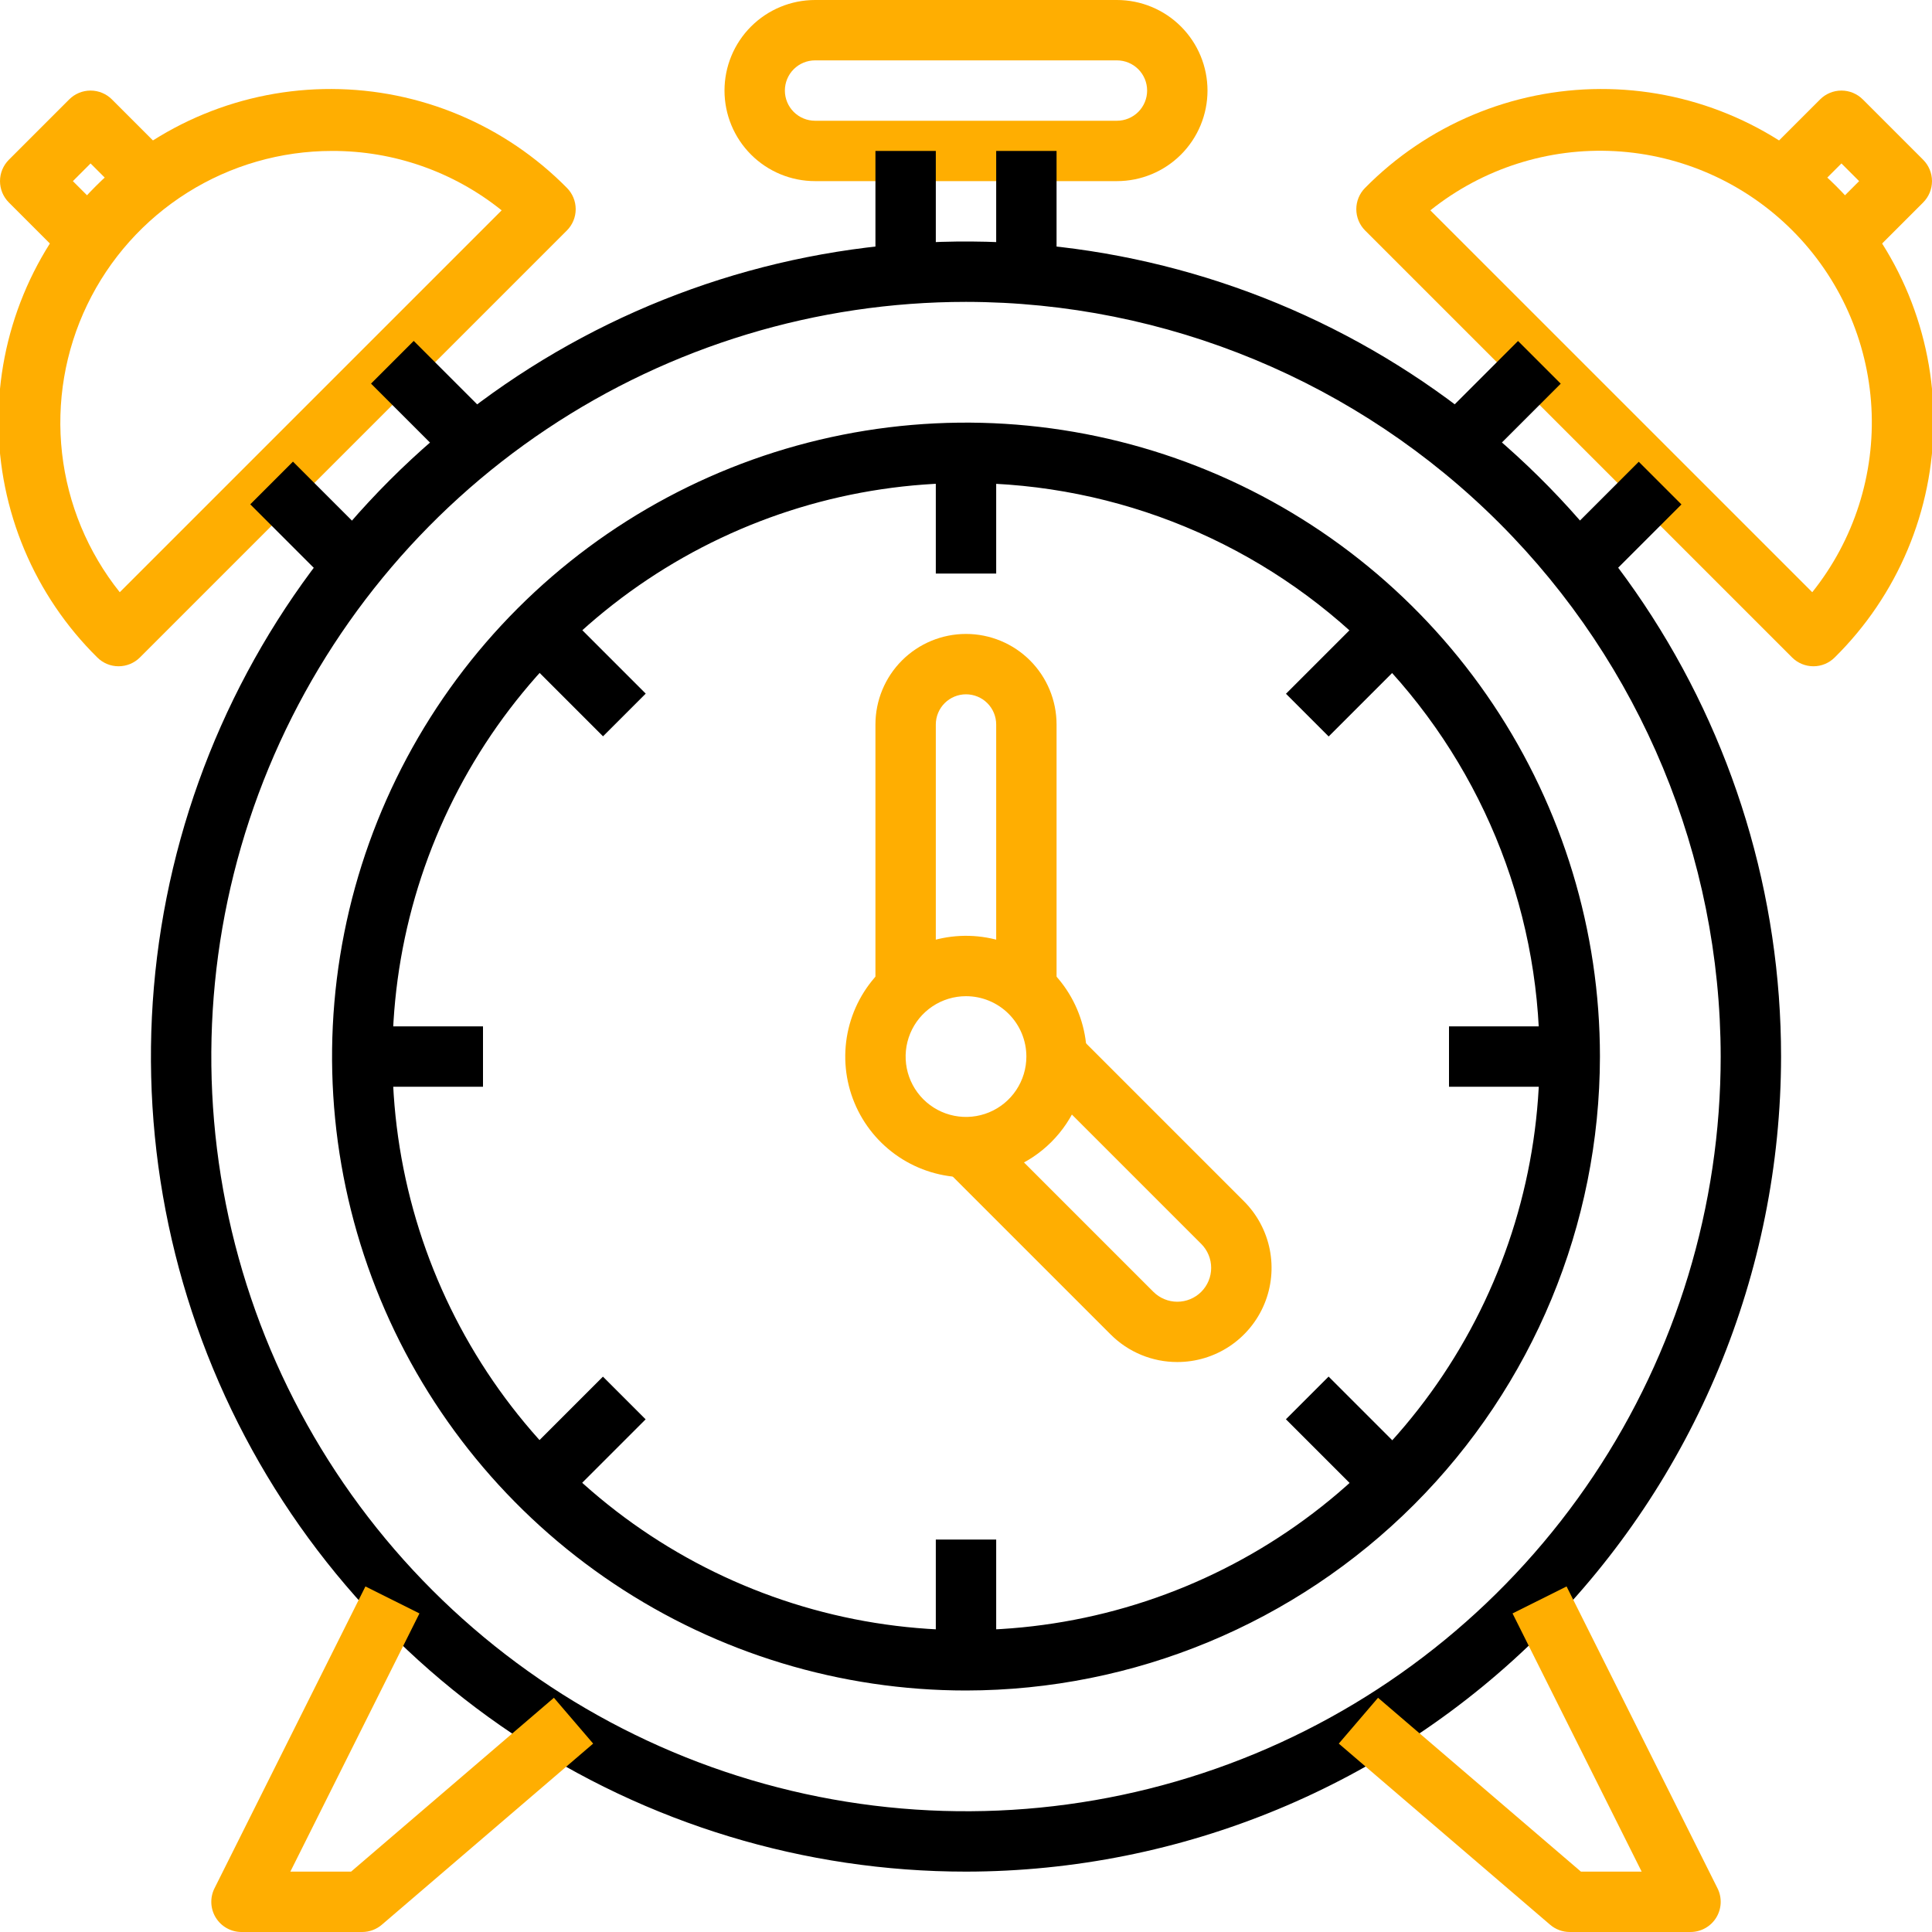
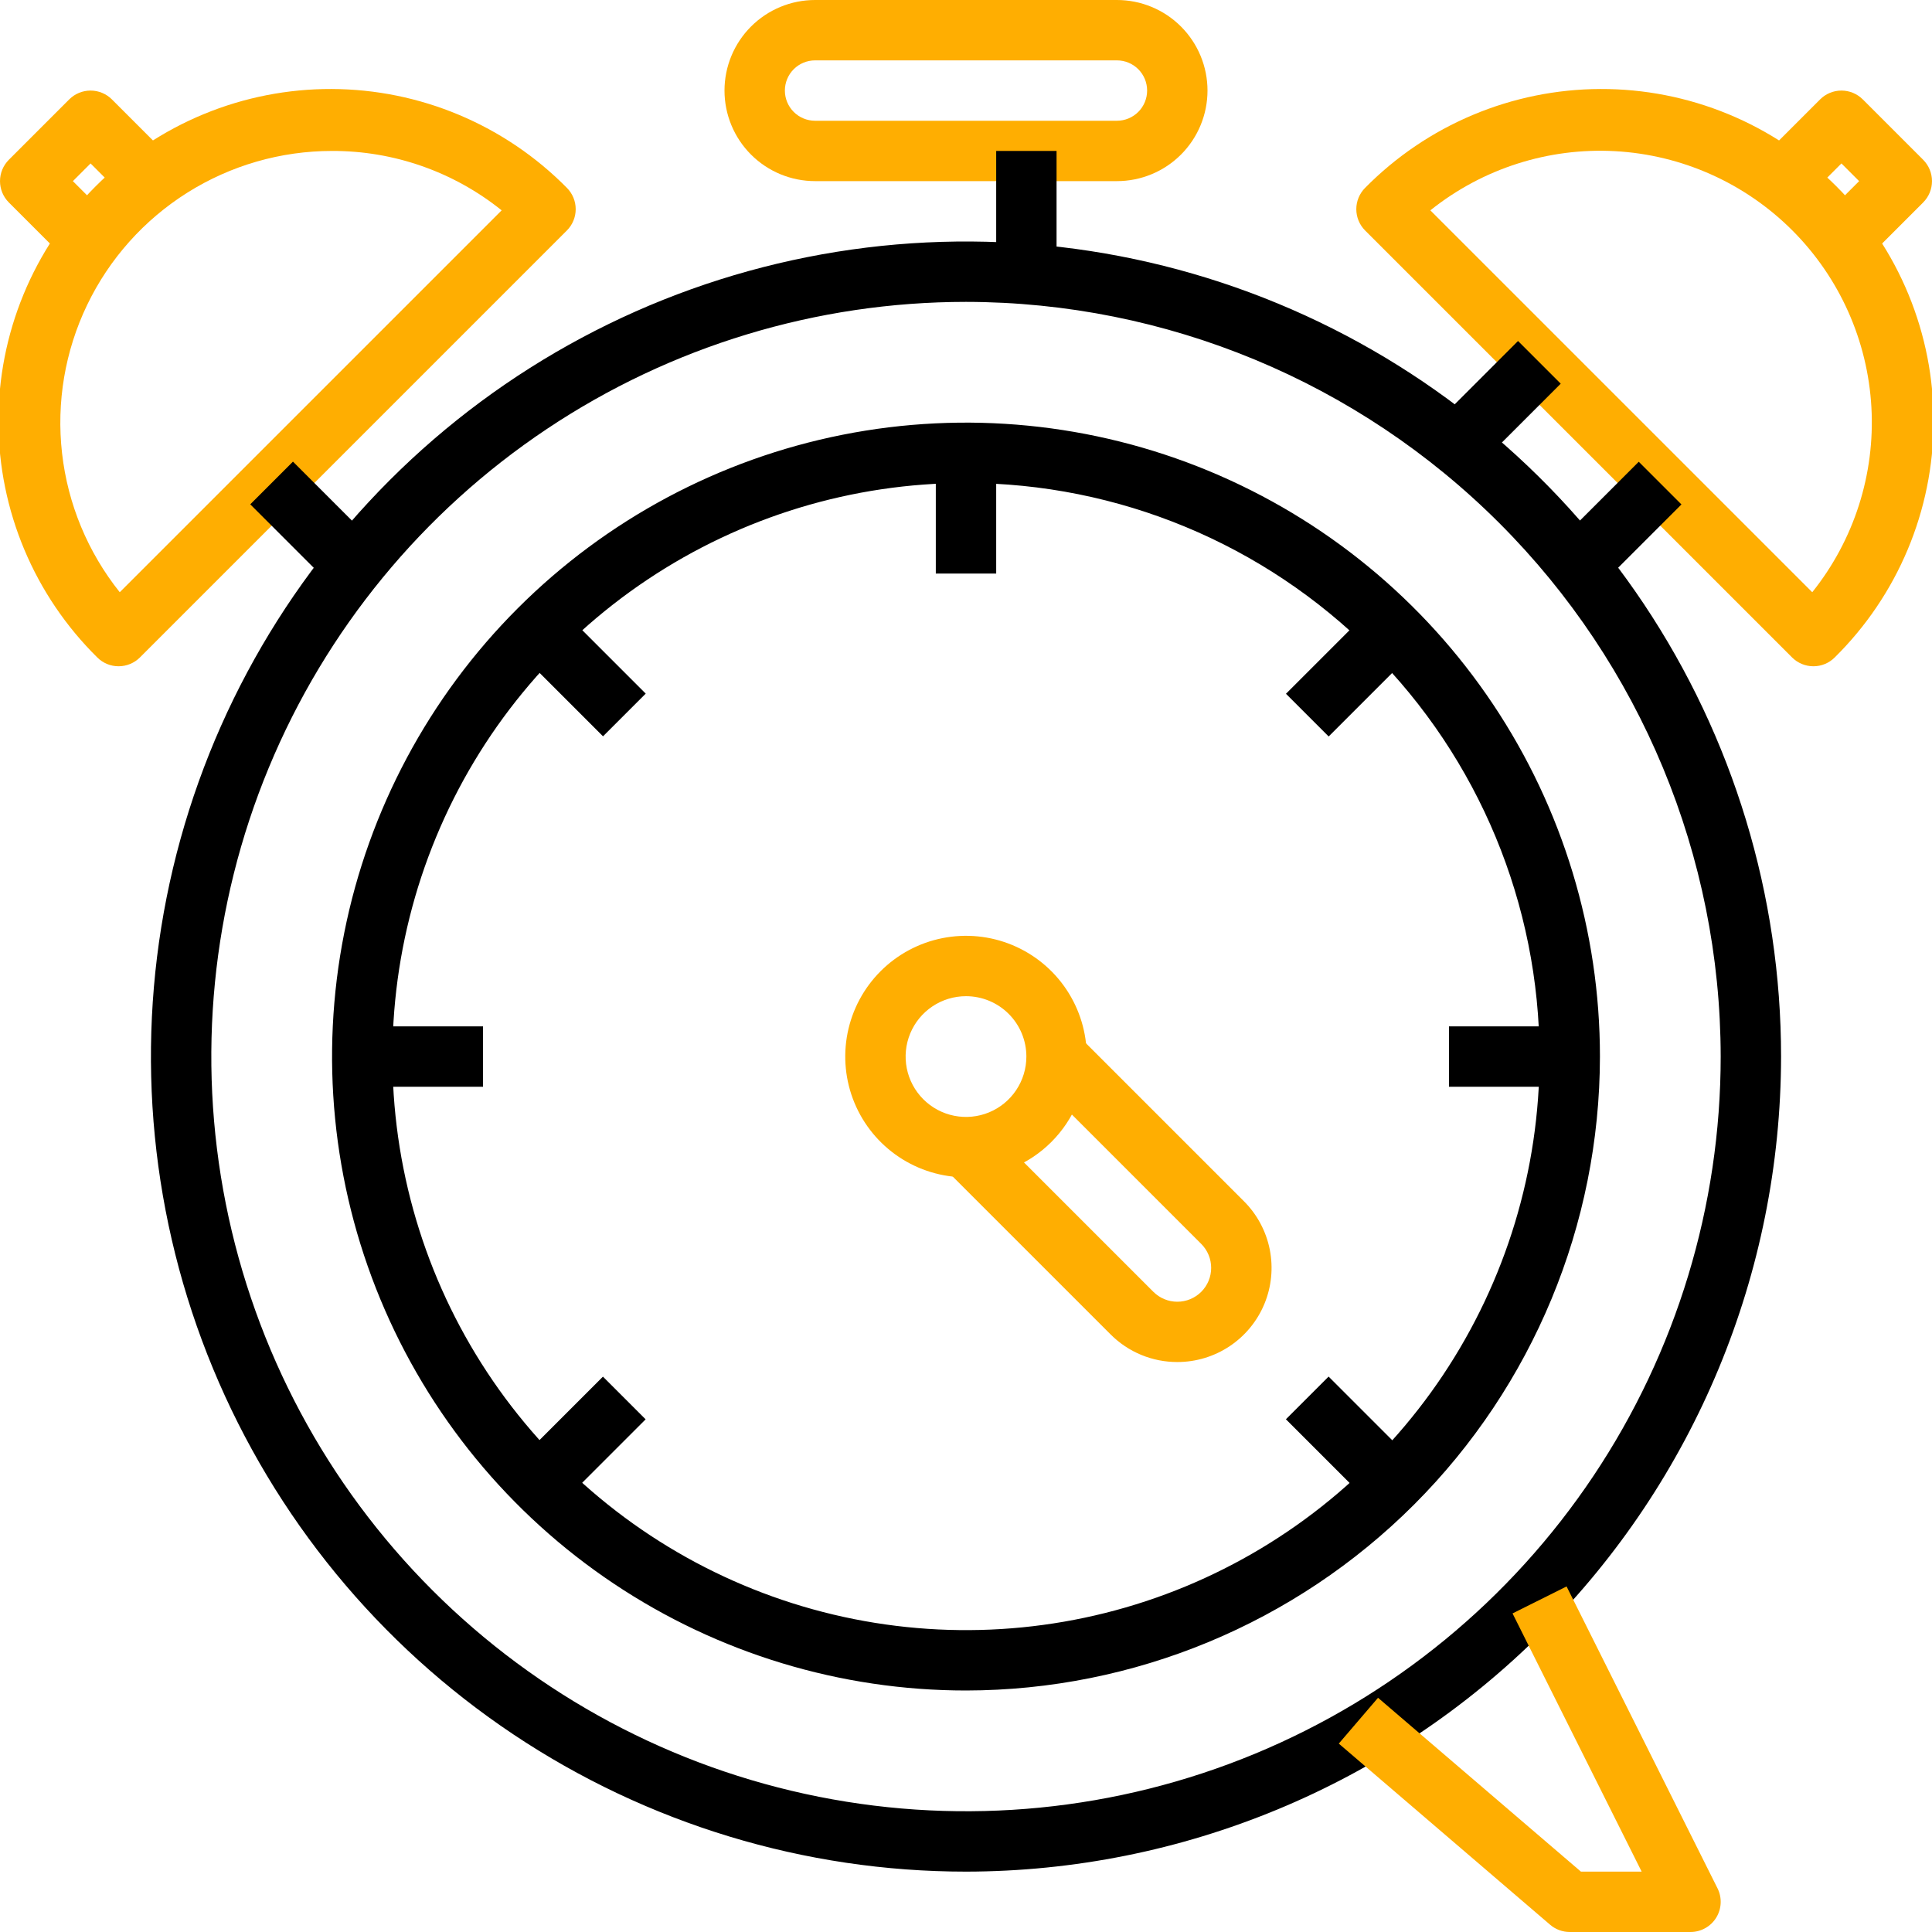
<svg xmlns="http://www.w3.org/2000/svg" width="300" height="300" viewBox="0 0 300 300" fill="none">
  <g clip-path="url(#clip0_34_28)">
    <path d="M173.438 28.125H126.562C122.833 28.125 119.256 26.643 116.619 24.006C113.982 21.369 112.5 17.792 112.5 14.062C112.5 10.333 113.982 6.756 116.619 4.119C119.256 1.482 122.833 0 126.562 0L173.438 0C177.167 0 180.744 1.482 183.381 4.119C186.018 6.756 187.5 10.333 187.5 14.062C187.5 17.792 186.018 21.369 183.381 24.006C180.744 26.643 177.167 28.125 173.438 28.125ZM126.562 9.375C125.319 9.375 124.127 9.869 123.248 10.748C122.369 11.627 121.875 12.819 121.875 14.062C121.875 15.306 122.369 16.498 123.248 17.377C124.127 18.256 125.319 18.75 126.562 18.75H173.438C174.681 18.75 175.873 18.256 176.752 17.377C177.631 16.498 178.125 15.306 178.125 14.062C178.125 12.819 177.631 11.627 176.752 10.748C175.873 9.869 174.681 9.375 173.438 9.375H126.562Z" fill="#FFAE01" />
-     <path d="M135.938 23.438H145.312V46.875H135.938V23.438Z" fill="black" />
    <path d="M154.688 23.438H164.062V46.875H154.688V23.438Z" fill="black" />
    <path d="M150 290.625C124.968 290.625 100.499 283.202 79.686 269.295C58.873 255.389 42.651 235.622 33.072 212.496C23.492 189.37 20.986 163.922 25.869 139.371C30.753 114.821 42.807 92.269 60.507 74.569C78.207 56.869 100.758 44.815 125.309 39.932C149.86 35.048 175.307 37.555 198.433 47.134C221.56 56.713 241.326 72.935 255.233 93.748C269.14 114.561 276.563 139.031 276.563 164.063C276.525 197.618 263.179 229.788 239.452 253.515C215.725 277.242 183.555 290.588 150 290.625ZM150 46.875C126.823 46.875 104.166 53.748 84.894 66.625C65.623 79.501 50.603 97.804 41.733 119.217C32.863 140.63 30.543 164.193 35.064 186.925C39.586 209.657 50.747 230.538 67.136 246.927C83.525 263.316 104.406 274.477 127.138 278.998C149.87 283.52 173.433 281.199 194.846 272.33C216.259 263.46 234.561 248.44 247.438 229.168C260.315 209.897 267.188 187.24 267.188 164.063C267.153 132.993 254.795 103.206 232.826 81.237C210.856 59.267 181.069 46.91 150 46.875Z" fill="black" />
    <path d="M150 262.5C130.531 262.5 111.499 256.727 95.311 245.91C79.123 235.094 66.506 219.72 59.056 201.733C51.605 183.746 49.656 163.953 53.454 144.858C57.252 125.763 66.627 108.223 80.394 94.457C94.161 80.69 111.701 71.315 130.796 67.516C149.891 63.718 169.683 65.668 187.67 73.118C205.658 80.569 221.031 93.186 231.848 109.374C242.664 125.562 248.438 144.593 248.438 164.063C248.408 190.161 238.027 215.181 219.573 233.635C201.119 252.09 176.098 262.47 150 262.5ZM150 75C132.385 75 115.166 80.224 100.52 90.01C85.873 99.796 74.458 113.706 67.717 129.98C60.976 146.254 59.212 164.161 62.649 181.438C66.085 198.714 74.568 214.584 87.023 227.039C99.479 239.495 115.348 247.977 132.625 251.414C149.901 254.85 167.809 253.086 184.083 246.346C200.357 239.605 214.266 228.189 224.053 213.543C233.839 198.897 239.063 181.677 239.063 164.063C239.036 140.45 229.645 117.811 212.948 101.115C196.251 84.418 173.613 75.026 150 75Z" fill="black" />
    <path d="M150 182.813C146.292 182.813 142.666 181.713 139.583 179.653C136.5 177.592 134.096 174.664 132.677 171.238C131.258 167.812 130.887 164.042 131.61 160.405C132.334 156.767 134.12 153.426 136.742 150.804C139.364 148.182 142.705 146.396 146.342 145.673C149.979 144.949 153.749 145.321 157.175 146.74C160.601 148.159 163.53 150.562 165.59 153.646C167.65 156.729 168.75 160.354 168.75 164.063C168.75 169.035 166.775 173.804 163.258 177.321C159.742 180.837 154.973 182.813 150 182.813ZM150 154.688C148.146 154.688 146.333 155.237 144.792 156.267C143.25 157.298 142.048 158.762 141.339 160.475C140.629 162.188 140.443 164.073 140.805 165.891C141.167 167.71 142.06 169.381 143.371 170.692C144.682 172.003 146.352 172.896 148.171 173.257C149.99 173.619 151.875 173.433 153.588 172.724C155.301 172.014 156.765 170.813 157.795 169.271C158.825 167.729 159.375 165.917 159.375 164.063C159.375 161.576 158.387 159.192 156.629 157.433C154.871 155.675 152.486 154.688 150 154.688Z" fill="#FFAE01" />
-     <path d="M164.062 154.688H154.688V112.5C154.688 111.257 154.194 110.065 153.315 109.185C152.435 108.306 151.243 107.812 150 107.812C148.757 107.812 147.565 108.306 146.685 109.185C145.806 110.065 145.312 111.257 145.312 112.5V154.688H135.938V112.5C135.938 108.77 137.419 105.194 140.056 102.556C142.694 99.919 146.27 98.438 150 98.438C153.73 98.438 157.306 99.919 159.944 102.556C162.581 105.194 164.062 108.77 164.062 112.5V154.688Z" fill="#FFAE01" />
    <path d="M182.813 211.495C180.892 211.499 178.989 211.123 177.214 210.389C175.438 209.656 173.825 208.579 172.467 207.22L146.686 181.439L153.314 174.811L179.095 200.592C179.584 201.08 180.163 201.467 180.801 201.731C181.439 201.996 182.122 202.132 182.813 202.132C183.503 202.132 184.187 201.996 184.824 201.731C185.462 201.467 186.042 201.08 186.53 200.592C187.018 200.104 187.405 199.524 187.669 198.886C187.934 198.249 188.069 197.565 188.069 196.875C188.069 196.184 187.934 195.501 187.669 194.863C187.405 194.225 187.018 193.646 186.53 193.157L160.749 167.376L167.377 160.748L193.158 186.529C195.206 188.574 196.6 191.18 197.166 194.018C197.731 196.856 197.441 199.798 196.334 202.472C195.226 205.145 193.35 207.429 190.943 209.036C188.536 210.642 185.706 211.498 182.813 211.495Z" fill="#FFAE01" />
    <path d="M145.312 70.312H154.688V89.062H145.312V70.312Z" fill="black" />
-     <path d="M145.312 239.062H154.688V257.812H145.312V239.062Z" fill="black" />
    <path d="M225 159.375H243.75V168.75H225V159.375Z" fill="black" />
    <path d="M56.25 159.375H75V168.75H56.25V159.375Z" fill="black" />
    <path d="M199.685 107.729L212.946 94.468L219.575 101.097L206.314 114.359L199.685 107.729Z" fill="black" />
    <path d="M80.363 227.026L93.624 213.765L100.253 220.394L86.992 233.655L80.363 227.026Z" fill="black" />
    <path d="M199.675 220.383L206.304 213.754L219.566 227.015L212.937 233.644L199.675 220.383Z" fill="black" />
    <path d="M80.375 101.072L87.004 94.443L100.266 107.705L93.637 114.334L80.375 101.072Z" fill="black" />
    <path d="M281.583 103.458C280.34 103.458 279.148 102.964 278.269 102.085L211.978 35.794C211.1 34.915 210.606 33.723 210.606 32.48C210.606 31.237 211.1 30.045 211.978 29.166C216.755 24.325 222.441 20.477 228.711 17.843C234.98 15.209 241.709 13.841 248.509 13.819C255.31 13.796 262.047 15.118 268.334 17.71C274.621 20.302 280.334 24.112 285.142 28.921C289.951 33.729 293.761 39.441 296.353 45.729C298.944 52.016 300.267 58.753 300.244 65.554C300.221 72.354 298.854 79.083 296.22 85.352C293.586 91.622 289.738 97.308 284.897 102.085C284.463 102.521 283.947 102.868 283.378 103.103C282.809 103.339 282.199 103.46 281.583 103.458ZM222.103 32.663L281.405 91.96C287.894 83.852 291.165 73.637 290.592 63.268C290.019 52.9 285.642 43.107 278.299 35.764C270.956 28.422 261.162 24.045 250.794 23.473C240.425 22.901 230.21 26.173 222.103 32.663Z" fill="#FFAE01" />
    <path d="M18.417 103.458C17.802 103.46 17.192 103.339 16.623 103.103C16.054 102.868 15.537 102.521 15.103 102.085C10.263 97.308 6.415 91.622 3.781 85.352C1.147 79.083 -0.221 72.354 -0.244 65.554C-0.267 58.753 1.056 52.016 3.648 45.729C6.24 39.441 10.05 33.729 14.858 28.921C19.667 24.112 25.379 20.302 31.666 17.71C37.953 15.118 44.691 13.796 51.491 13.819C58.291 13.841 65.02 15.209 71.29 17.843C77.559 20.477 83.246 24.325 88.022 29.166C88.901 30.045 89.394 31.237 89.394 32.48C89.394 33.723 88.901 34.915 88.022 35.794L21.731 102.085C20.852 102.964 19.66 103.458 18.417 103.458ZM51.563 23.438C43.617 23.436 35.833 25.678 29.106 29.906C22.379 34.134 16.983 40.175 13.538 47.335C10.093 54.494 8.74 62.481 9.635 70.376C10.53 78.271 13.636 85.752 18.596 91.96L77.897 32.663C70.433 26.666 61.138 23.41 51.563 23.438Z" fill="#FFAE01" />
    <path d="M38.862 78.311L45.491 71.682L59.555 85.746L52.925 92.375L38.862 78.311Z" fill="black" />
-     <path d="M57.612 59.566L64.241 52.937L78.305 67.001L71.675 73.63L57.612 59.566Z" fill="black" />
    <path d="M221.655 67.015L235.719 52.951L242.348 59.58L228.284 73.644L221.655 67.015Z" fill="black" />
    <path d="M240.401 85.765L254.465 71.701L261.094 78.33L247.03 92.394L240.401 85.765Z" fill="black" />
    <path d="M289.252 40.814L282.624 34.186L288.684 28.125L285.938 25.378L279.877 31.439L273.249 24.811L282.624 15.436C283.503 14.557 284.695 14.063 285.938 14.063C287.181 14.063 288.373 14.557 289.252 15.436L298.627 24.811C299.505 25.69 299.999 26.882 299.999 28.125C299.999 29.368 299.505 30.56 298.627 31.439L289.252 40.814Z" fill="#FFAE01" />
    <path d="M10.748 40.814L1.373 31.439C0.495 30.56 0.001 29.368 0.001 28.125C0.001 26.882 0.495 25.69 1.373 24.811L10.748 15.436C11.627 14.557 12.819 14.063 14.062 14.063C15.305 14.063 16.497 14.557 17.377 15.436L26.752 24.811L20.123 31.439L14.062 25.378L11.316 28.125L17.377 34.186L10.748 40.814Z" fill="#FFAE01" />
-     <path d="M56.25 300H37.5C36.701 300 35.915 299.796 35.217 299.407C34.519 299.018 33.932 298.457 33.511 297.778C33.091 297.098 32.852 296.322 32.815 295.524C32.779 294.726 32.948 293.932 33.305 293.217L56.742 246.342L65.133 250.532L45.085 290.625H54.516L86.011 263.629L92.105 270.745L59.292 298.87C58.445 299.597 57.367 299.997 56.25 300Z" fill="#FFAE01" />
    <path d="M262.5 300H243.75C242.631 300 241.548 299.599 240.699 298.87L207.886 270.745L213.98 263.629L245.485 290.625H254.916L234.867 250.532L243.258 246.342L266.696 293.217C267.053 293.932 267.221 294.726 267.185 295.524C267.149 296.322 266.909 297.098 266.489 297.778C266.069 298.457 265.482 299.018 264.783 299.407C264.085 299.796 263.299 300 262.5 300Z" fill="#FFAE01" />
  </g>
  <defs>
    <clipPath id="clip0_34_28">
      <rect width="300" height="300" fill="white" />
    </clipPath>
  </defs>
</svg>